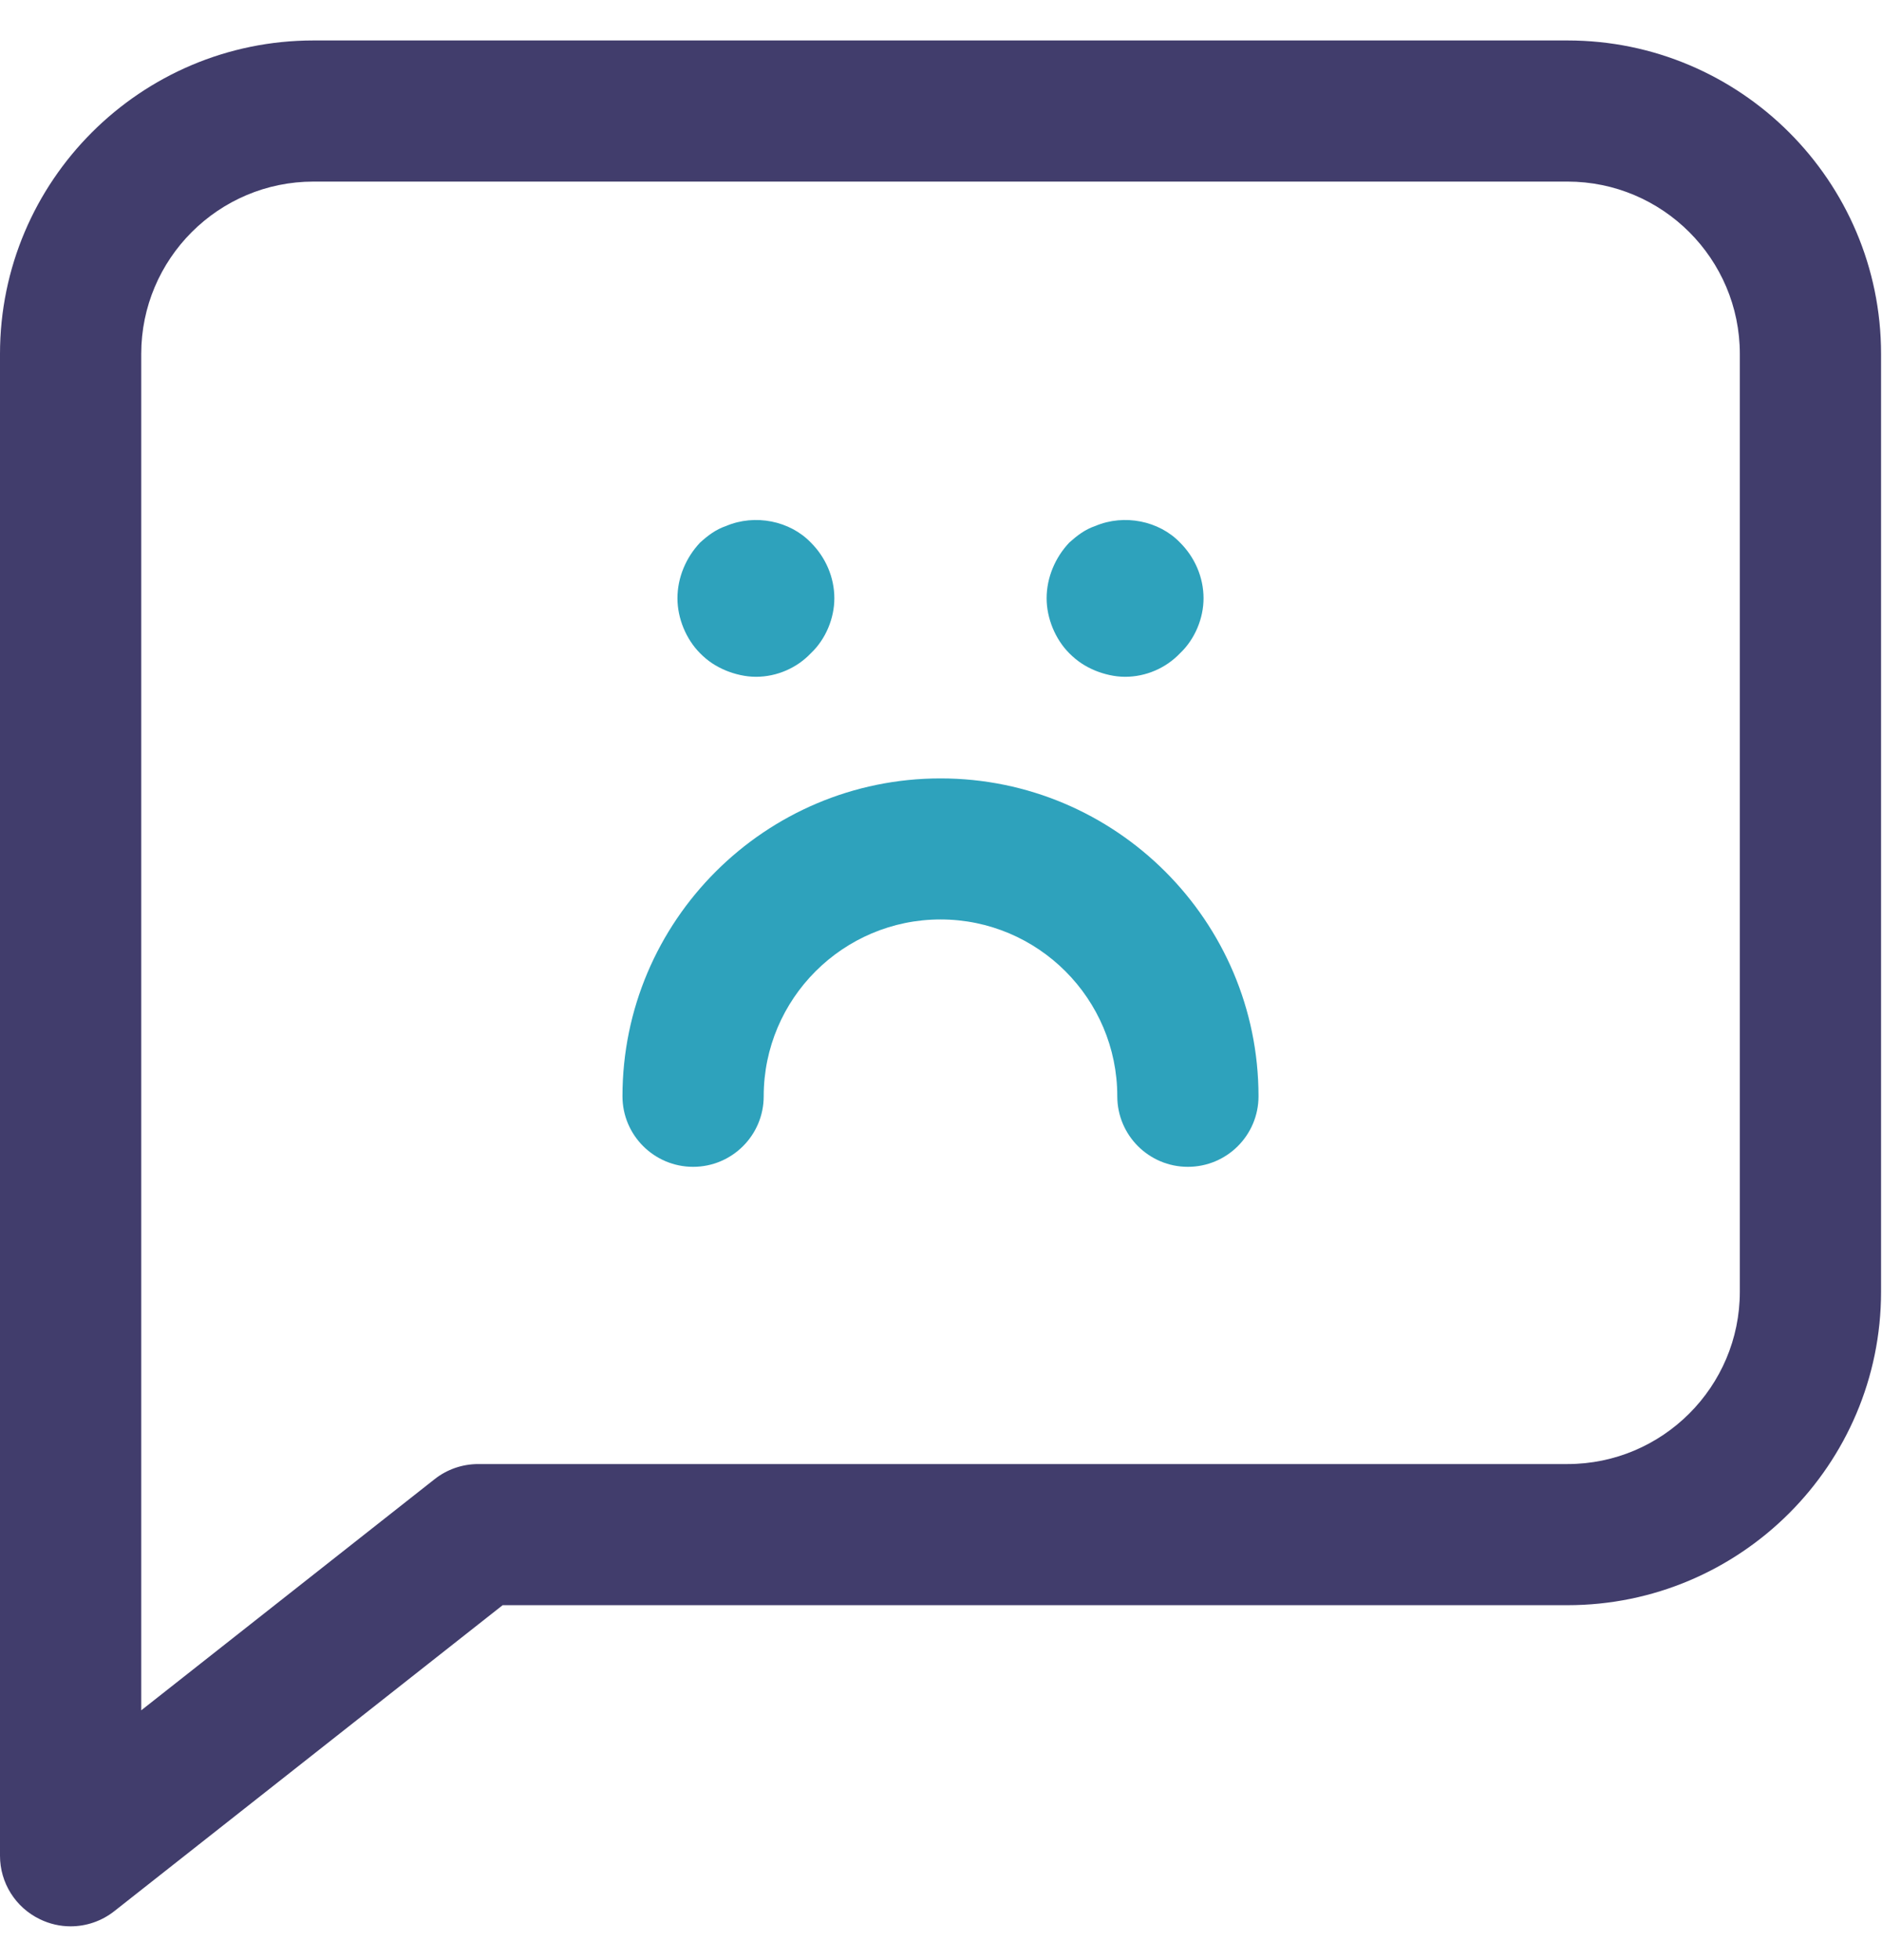
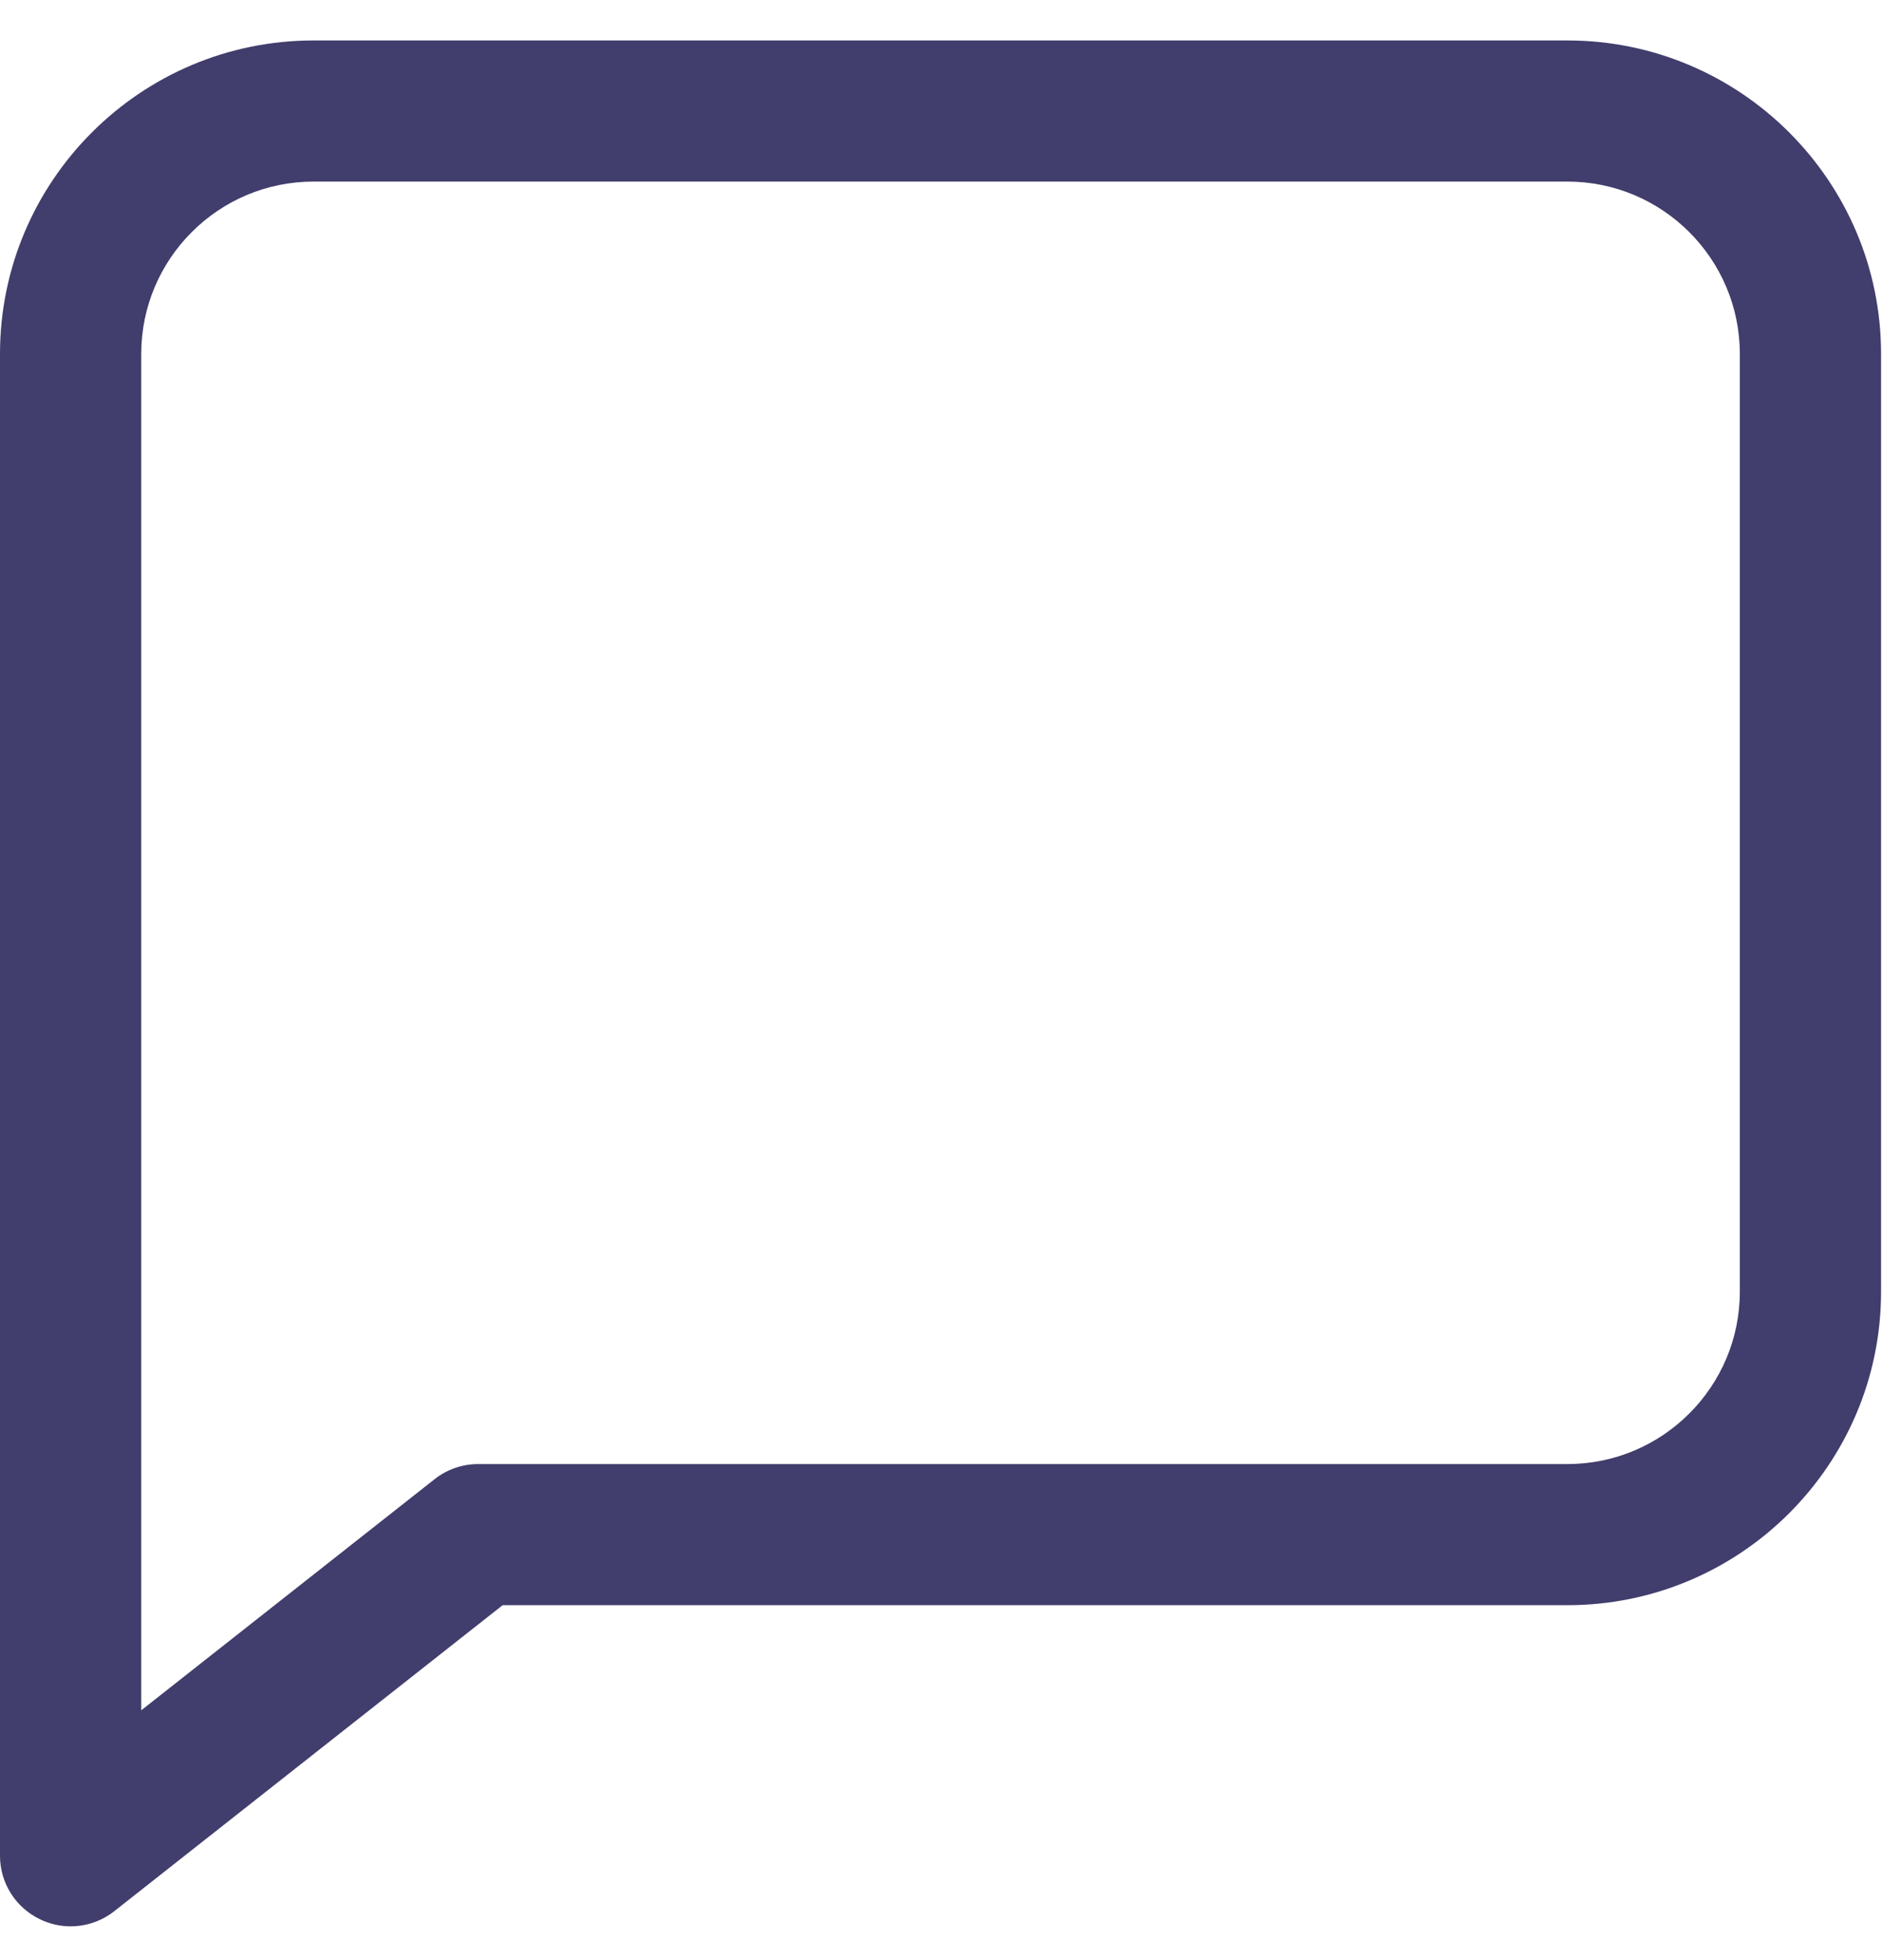
<svg xmlns="http://www.w3.org/2000/svg" width="24px" height="25px" viewBox="0 0 24 25" version="1.1">
  <title>Icon_Klachten</title>
  <g id="Symbols" stroke="none" stroke-width="1" fill="none" fill-rule="evenodd">
    <g id="Icon_Klachten" transform="translate(0, 0.516)" fill-rule="nonzero">
      <g id="Icon-_Klachten">
        <path d="M0.9,24.053 C0.767,24.053 0.633,24.023 0.508,23.962 C0.197,23.812 0,23.498 0,23.153 L0,3.998 C0,1.793 1.794,0 3.998,0 L19.989,0 C22.194,0 23.988,1.793 23.988,3.998 L23.988,15.959 C23.988,18.164 22.194,19.957 19.989,19.957 L6.41,19.957 L1.457,23.86 C1.296,23.987 1.099,24.053 0.9,24.053 Z M3.998,1.8 C2.786,1.8 1.801,2.786 1.801,3.998 L1.801,21.298 L5.542,18.35 C5.7,18.225 5.896,18.157 6.099,18.157 L19.989,18.157 C21.201,18.157 22.187,17.171 22.187,15.959 L22.187,3.998 C22.187,2.786 21.201,1.8 19.989,1.8 L3.998,1.8 Z" id="Shape" fill="#413D6C" />
-         <path d="M16.049,13.466 C16.049,13.963 15.646,14.366 15.148,14.366 C14.651,14.366 14.248,13.963 14.248,13.466 C14.248,12.223 13.237,11.211 11.994,11.211 C10.751,11.211 9.739,12.223 9.739,13.466 C9.739,13.963 9.336,14.366 8.839,14.366 C8.342,14.366 7.938,13.963 7.938,13.466 C7.938,11.23 9.758,9.412 11.994,9.412 C14.229,9.412 16.049,11.23 16.049,13.466 Z M9.261,8.038 C9.373,8.083 9.506,8.116 9.64,8.116 C9.906,8.116 10.162,8.004 10.34,7.816 C10.529,7.638 10.64,7.371 10.64,7.115 C10.64,6.848 10.529,6.592 10.34,6.404 C10.073,6.126 9.628,6.037 9.261,6.192 C9.127,6.237 9.027,6.315 8.928,6.404 C8.75,6.592 8.639,6.848 8.639,7.115 C8.639,7.371 8.75,7.638 8.928,7.816 C9.027,7.916 9.127,7.982 9.261,8.038 Z M13.969,8.038 C14.081,8.083 14.214,8.116 14.348,8.116 C14.614,8.116 14.87,8.004 15.048,7.816 C15.237,7.638 15.348,7.371 15.348,7.115 C15.348,6.848 15.237,6.592 15.048,6.404 C14.781,6.126 14.336,6.037 13.969,6.192 C13.835,6.237 13.736,6.315 13.636,6.404 C13.458,6.592 13.347,6.848 13.347,7.115 C13.347,7.371 13.458,7.638 13.636,7.816 C13.736,7.916 13.835,7.982 13.969,8.038 Z" id="Shape" fill="#2EA2BC" />
      </g>
    </g>
  </g>
</svg>